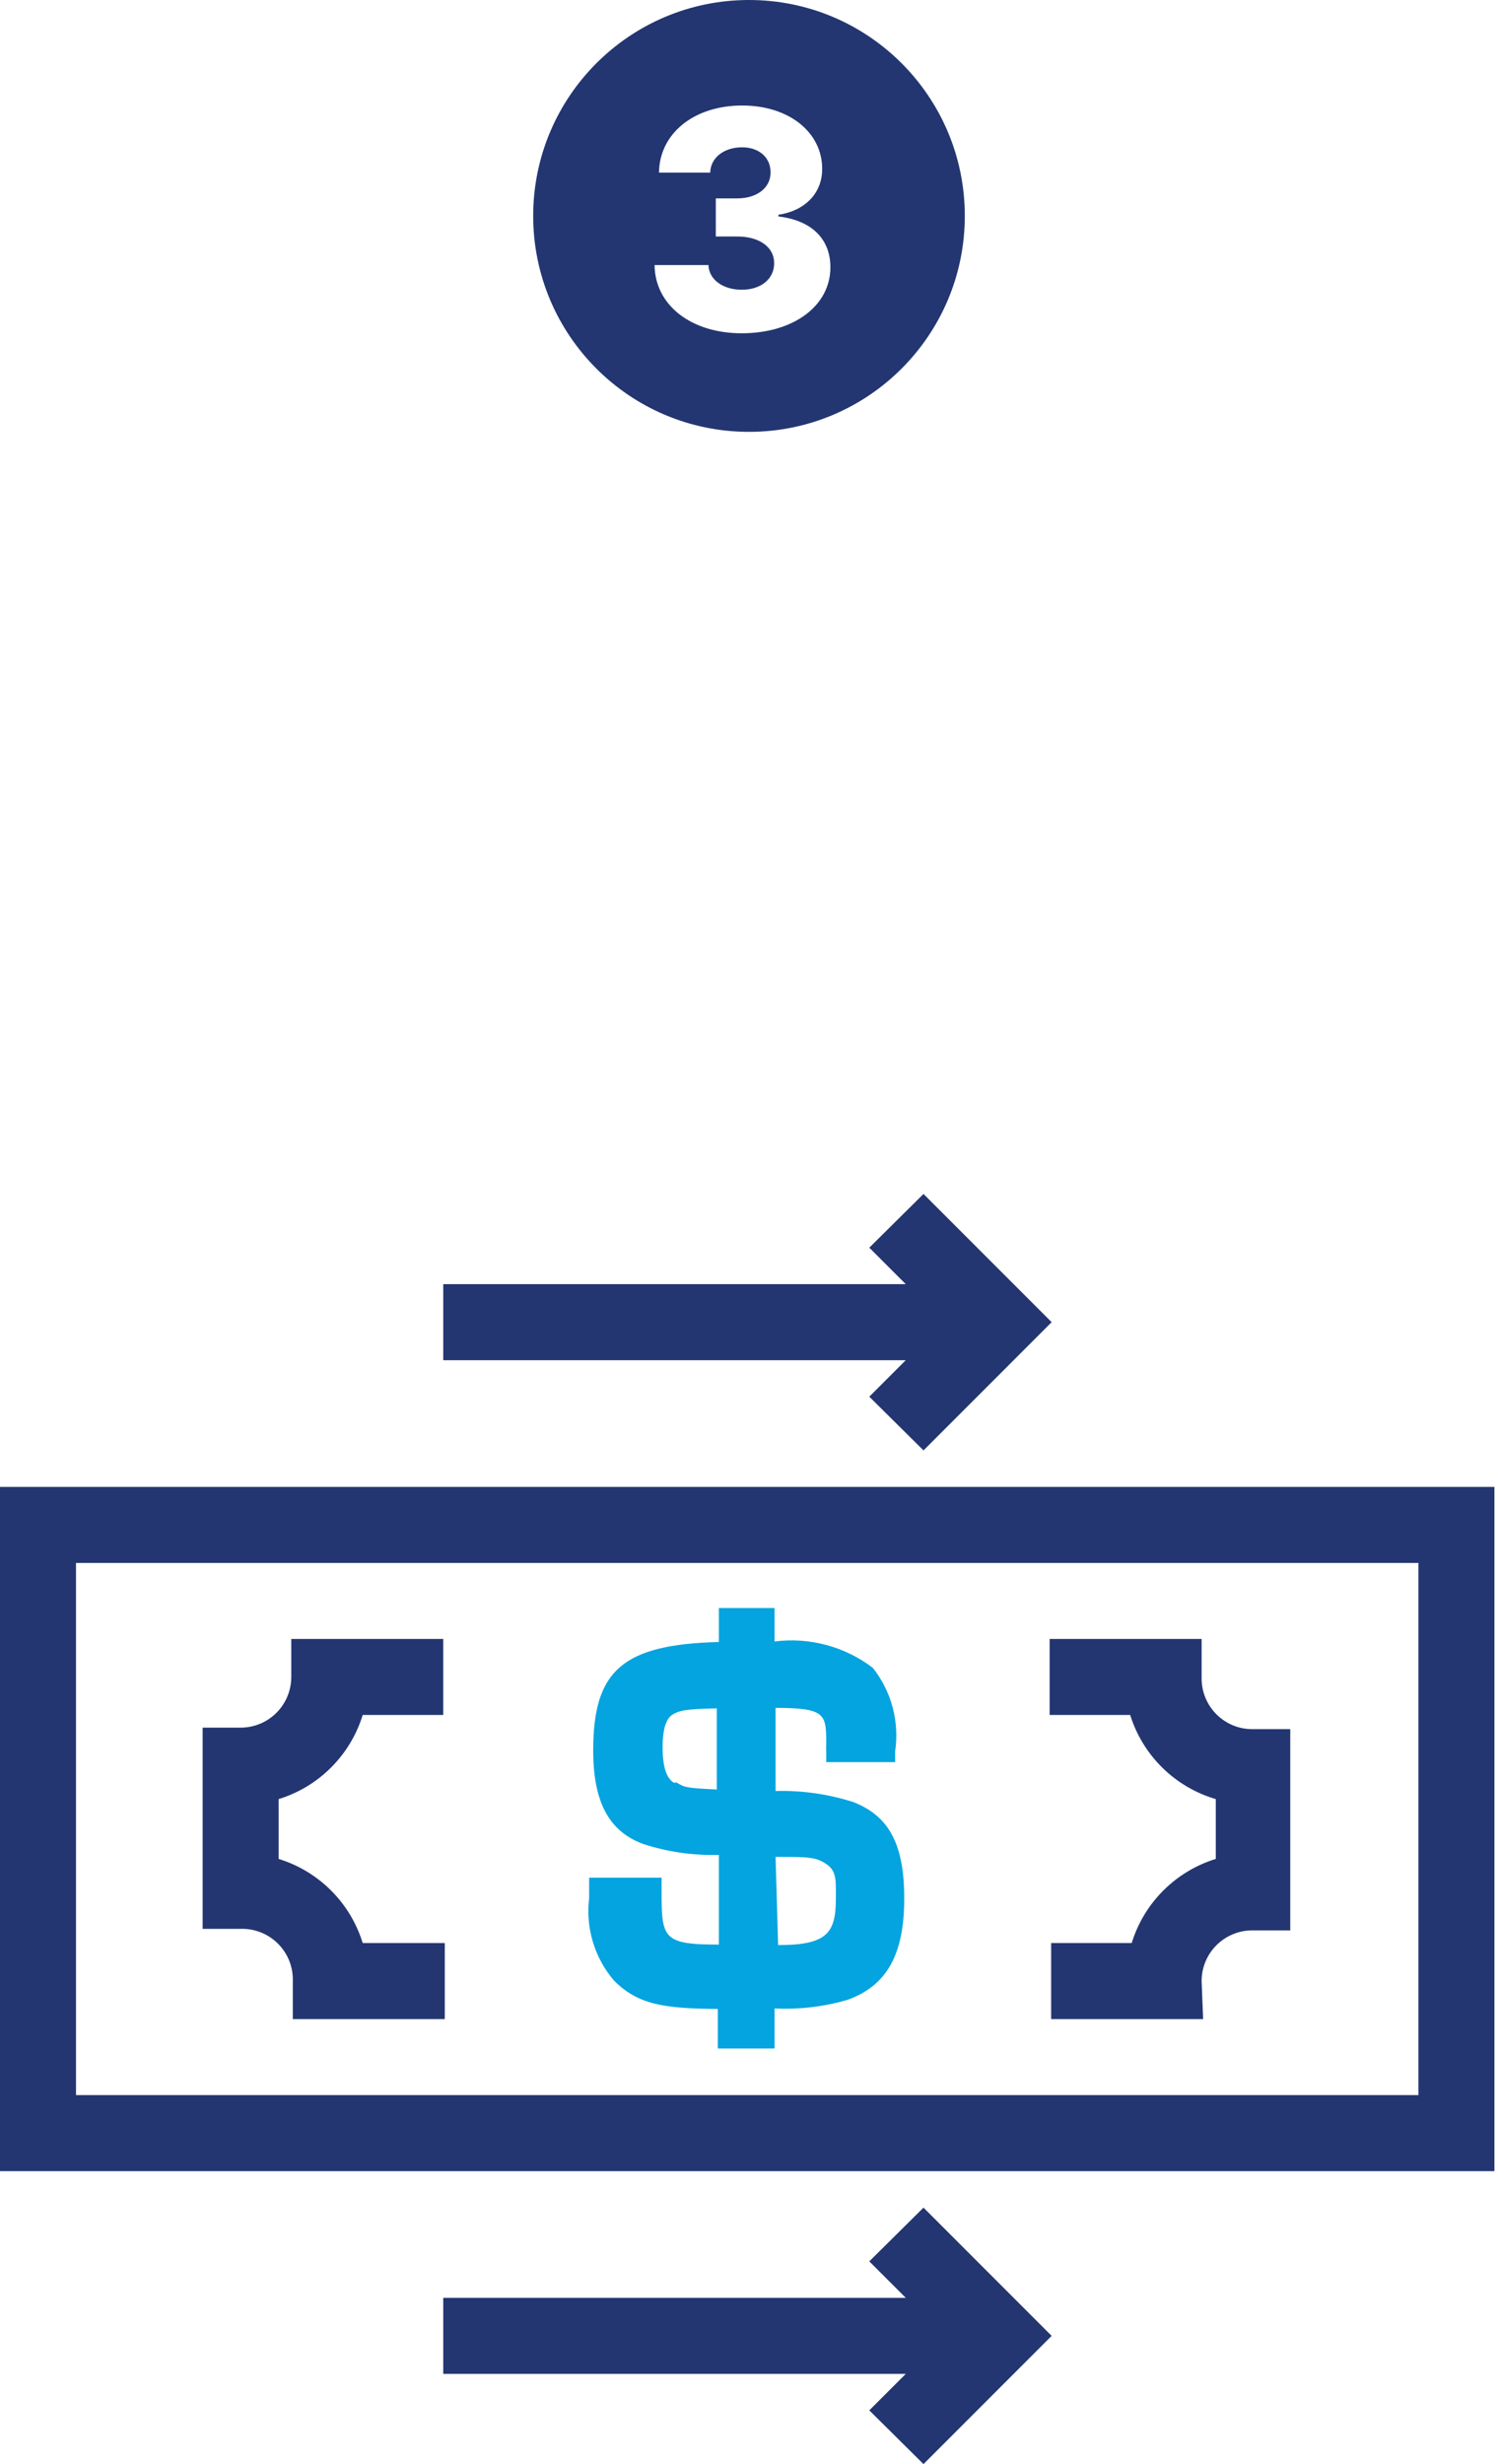
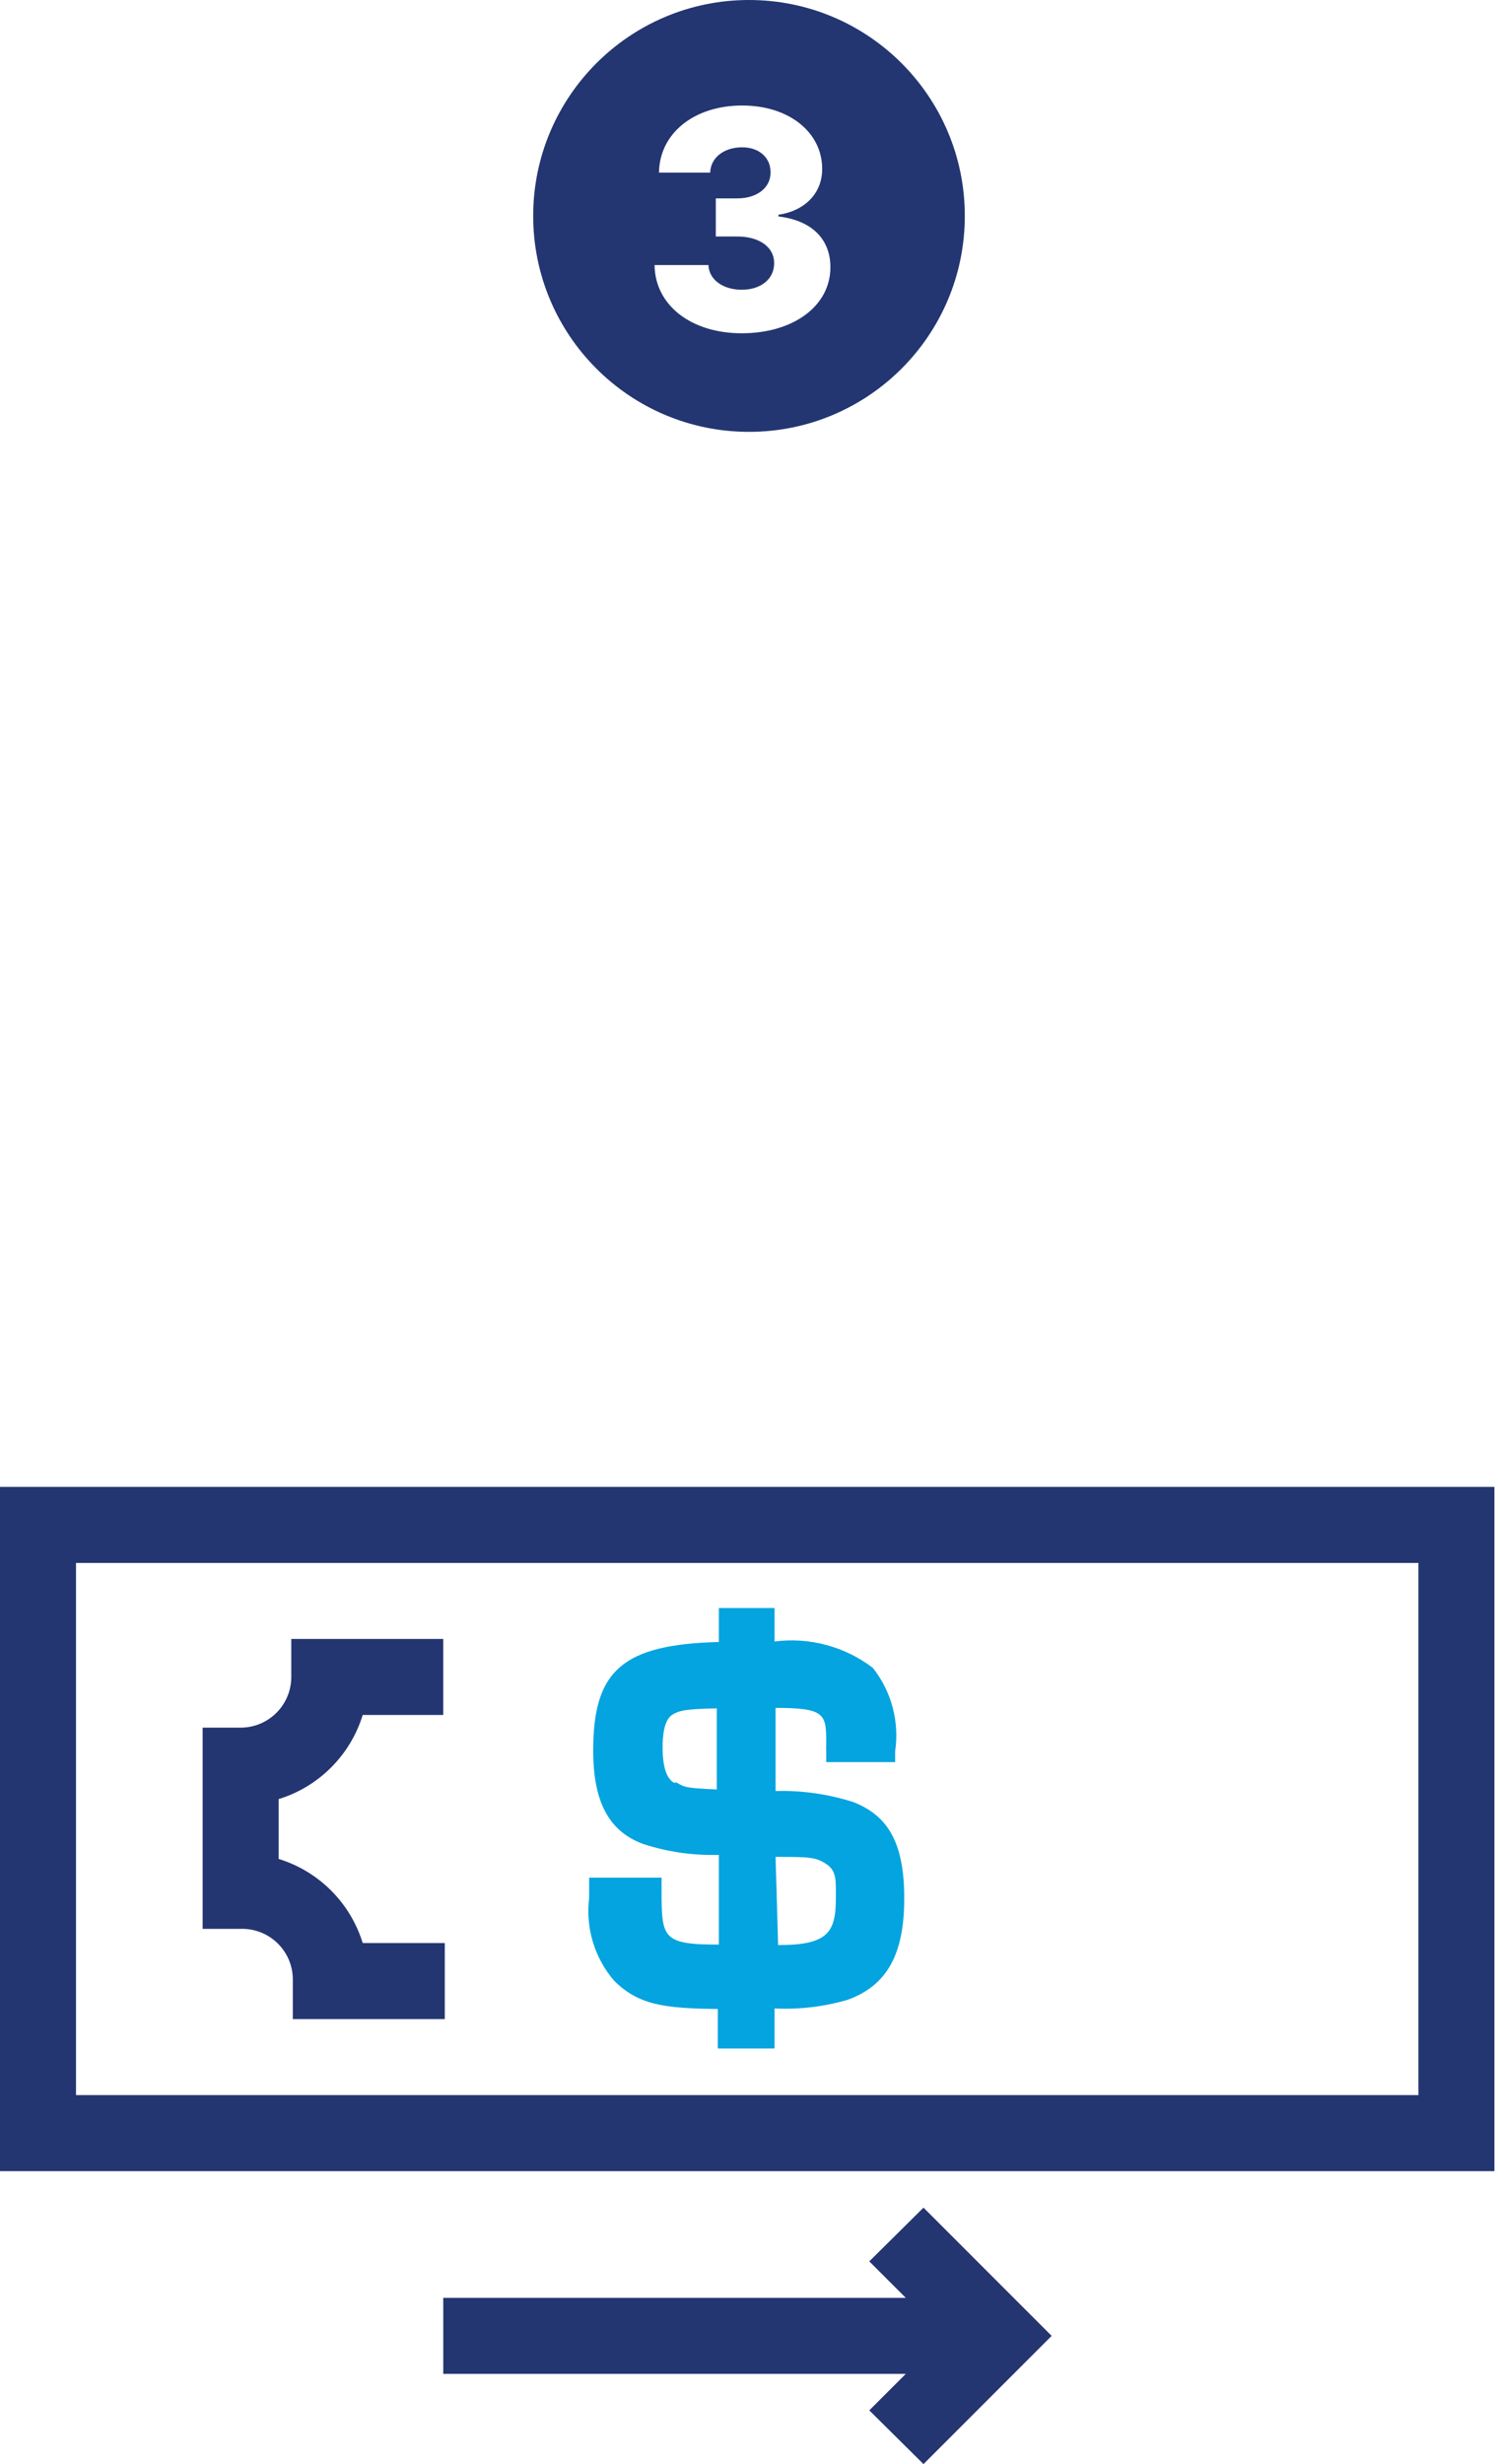
<svg xmlns="http://www.w3.org/2000/svg" width="118" height="194" viewBox="0 0 118 194" fill="none">
  <g clip-path="url(#clip0)">
    <path d="M0 117.064V170.935H117.717V117.064H0ZM111.732 164.949H5.986V123.05H111.732V164.949Z" fill="#233671" />
-     <path d="M94.653 155.971C94.653 154.912 95.073 153.897 95.821 153.149C96.57 152.401 97.585 151.98 98.643 151.98H101.636V136.138H98.643C97.585 136.138 96.57 135.718 95.821 134.969C95.073 134.221 94.653 133.206 94.653 132.148V129.035H82.681V135.021H89.026C89.518 136.595 90.391 138.023 91.567 139.178C92.744 140.334 94.188 141.181 95.77 141.645V146.354C94.21 146.834 92.79 147.689 91.636 148.843C90.481 149.998 89.626 151.417 89.146 152.978H82.801V158.963H94.772L94.653 155.971Z" fill="#233671" />
    <path d="M23.065 155.971V158.963H35.036V152.978H28.571C28.091 151.417 27.236 149.998 26.081 148.843C24.927 147.689 23.508 146.834 21.947 146.354V141.645C23.508 141.164 24.927 140.31 26.081 139.155C27.236 138 28.091 136.581 28.571 135.021H34.916V129.035H22.945V132.028C22.945 133.086 22.524 134.101 21.776 134.85C21.028 135.598 20.013 136.018 18.954 136.018H15.962V151.86H18.954C19.499 151.844 20.041 151.939 20.547 152.139C21.053 152.34 21.513 152.642 21.898 153.027C22.283 153.412 22.585 153.872 22.786 154.378C22.986 154.884 23.081 155.426 23.065 155.971Z" fill="#233671" />
    <path d="M56.544 158.166V161.278H61.013V158.126C62.953 158.221 64.895 157.992 66.76 157.448C69.872 156.33 71.229 153.856 71.229 149.467C71.229 145.077 69.952 142.962 67.239 141.885C65.254 141.248 63.176 140.951 61.093 141.007V134.463C65.084 134.463 65.084 134.981 65.084 137.336C65.069 137.562 65.069 137.788 65.084 138.014V138.732H70.511V137.894C70.683 136.735 70.616 135.553 70.314 134.421C70.013 133.288 69.482 132.23 68.755 131.31C66.547 129.63 63.766 128.884 61.013 129.235V126.602H56.624V129.275C49.042 129.475 46.728 131.51 46.728 137.815C46.728 141.805 47.925 144.199 50.718 145.197C52.625 145.81 54.622 146.094 56.624 146.035V153.098C52.115 153.098 52.115 152.579 52.115 148.669V147.831H46.408V149.427C46.265 150.587 46.364 151.765 46.701 152.885C47.038 154.005 47.604 155.042 48.364 155.931C50.279 157.847 52.314 158.126 56.544 158.166ZM61.093 146.195C63.687 146.195 64.246 146.195 65.084 146.753C65.922 147.312 65.842 148.07 65.842 149.467C65.842 152.18 65.163 153.138 61.293 153.138L61.093 146.195ZM53.112 140.369C52.514 140.049 52.195 139.131 52.195 137.575C52.195 136.019 52.514 135.261 52.993 134.981C53.471 134.702 53.91 134.543 56.464 134.503V140.887C53.99 140.768 53.95 140.728 53.272 140.329L53.112 140.369Z" fill="#03A4DF" />
    <path d="M72.746 173.808L68.476 178.038L71.349 180.911H34.916V186.897H71.349L68.476 189.77L72.746 194L82.841 183.904L72.746 173.808Z" fill="#233671" />
-     <path d="M72.746 94L68.476 98.23L71.349 101.103H34.916V107.089H71.349L68.476 109.962L72.746 114.192L82.841 104.096L72.746 94Z" fill="#233671" />
  </g>
  <path fill-rule="evenodd" clip-rule="evenodd" d="M59 34C68.389 34 76 26.389 76 17C76 7.611 68.389 0 59 0C49.611 0 42 7.611 42 17C42 26.389 49.611 34 59 34ZM65.411 21.04C65.419 24.074 62.513 26.239 58.422 26.239C54.434 26.239 51.596 24.023 51.561 20.869H55.806C55.848 22.02 56.948 22.812 58.439 22.812C59.939 22.812 60.996 21.952 60.979 20.716C60.996 19.489 59.846 18.619 58.081 18.619H56.385V15.619H58.081C59.633 15.619 60.706 14.784 60.698 13.574C60.706 12.406 59.794 11.597 58.456 11.597C57.05 11.597 55.976 12.398 55.942 13.591H51.911C51.945 10.489 54.689 8.307 58.456 8.307C62.198 8.307 64.772 10.454 64.763 13.301C64.772 15.261 63.34 16.616 61.32 16.906V17.043C64.013 17.358 65.419 18.892 65.411 21.04Z" fill="#233671" />
  <defs>
    <clipPath id="clip0">
      <rect width="117.717" height="100" fill="white" transform="translate(0 94)" />
    </clipPath>
  </defs>
</svg>